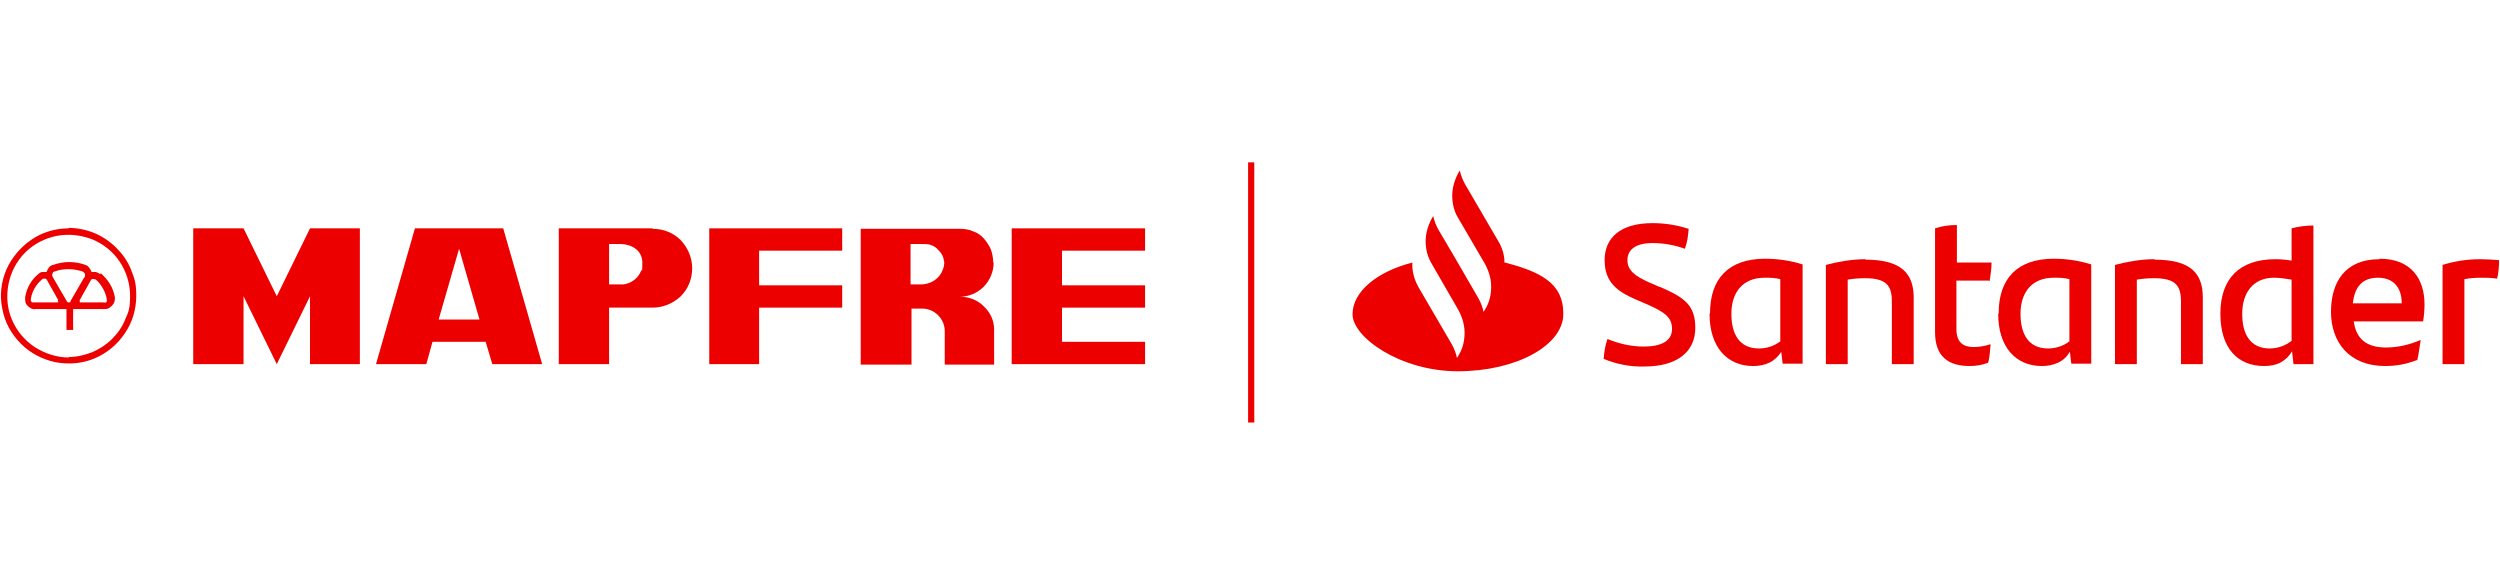
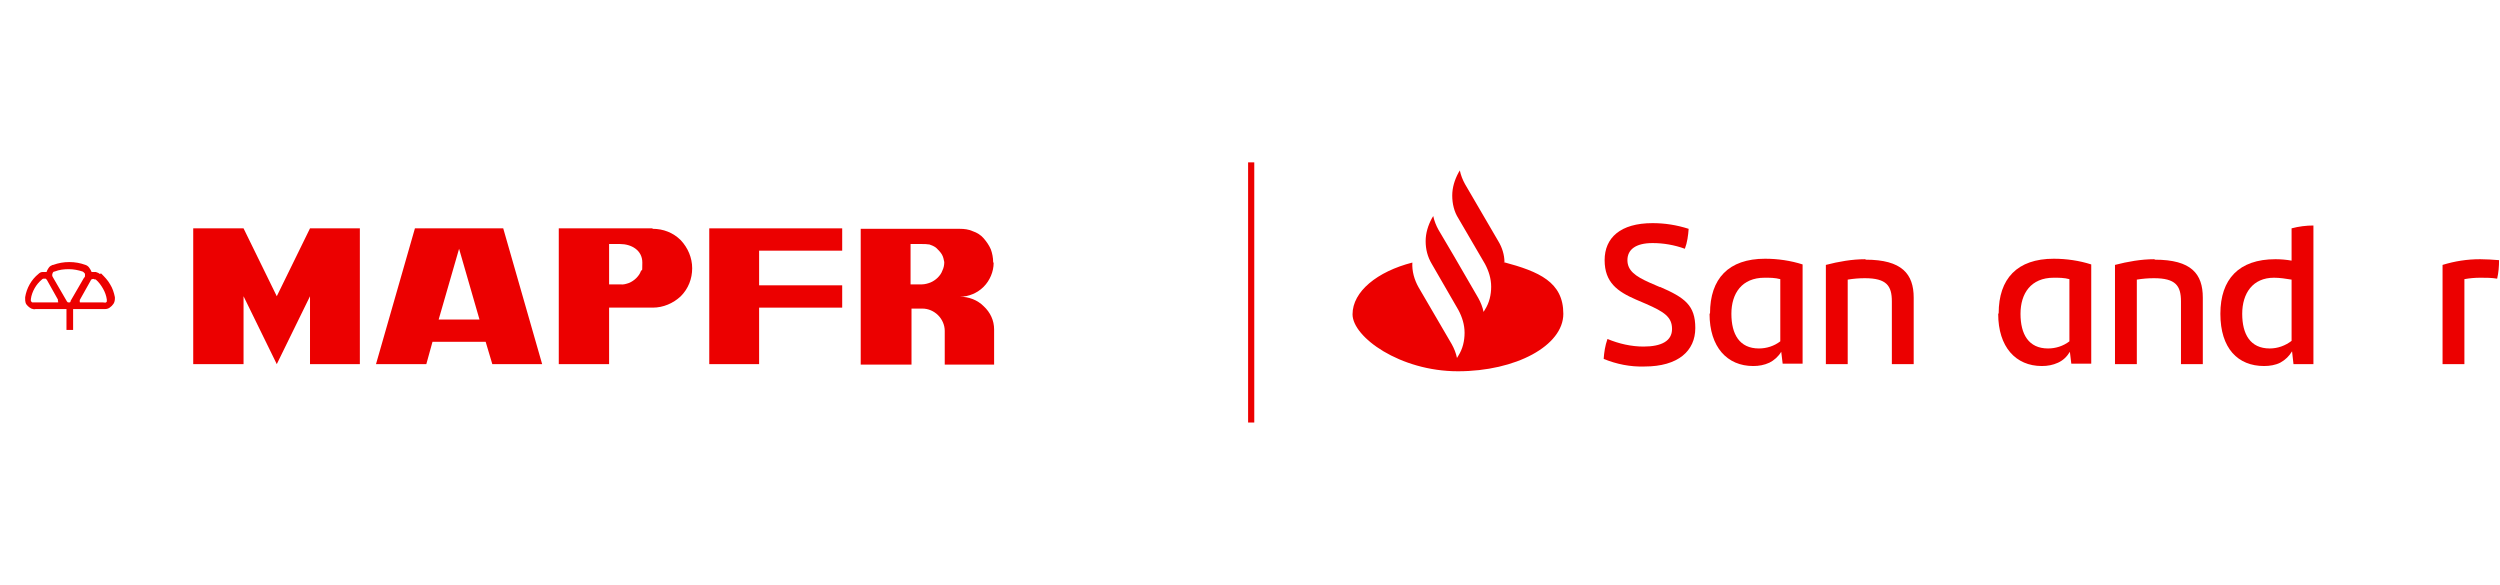
<svg xmlns="http://www.w3.org/2000/svg" id="Layer_1" version="1.1" viewBox="0 0 526.6 123.2">
  <defs>
    <style>
      .st0 {
        fill: #ec0000;
      }
    </style>
  </defs>
-   <path class="st0" d="M14.5,48.1c-2.8,0-5.6.8-7.9,2.4s-4.2,3.8-5.3,6.4c-1.1,2.6-1.4,5.5-.8,8.2.5,2.8,1.9,5.3,3.9,7.3,2,2,4.5,3.3,7.3,3.9,2.8.5,5.6.3,8.2-.8,2.6-1.1,4.8-2.9,6.4-5.3,1.6-2.3,2.4-5.1,2.4-7.9s-.4-3.7-1.1-5.5-1.8-3.3-3.1-4.6-2.9-2.4-4.6-3.1c-1.7-.7-3.6-1.1-5.5-1.1h0ZM14.5,75.3c-2.5,0-5-.8-7.2-2.2-2.1-1.4-3.8-3.4-4.8-5.8-1-2.4-1.2-4.9-.7-7.5.5-2.5,1.7-4.8,3.5-6.6,1.8-1.8,4.1-3,6.6-3.5,2.5-.5,5.1-.2,7.5.7,2.4,1,4.4,2.6,5.8,4.7,1.4,2.1,2.2,4.6,2.2,7.2s-.3,3.4-1,4.9c-.6,1.6-1.6,3-2.8,4.2-1.2,1.2-2.6,2.1-4.2,2.8-1.6.6-3.2,1-4.9,1h0Z" />
  <path class="st0" d="M21,57.7c-.2-.2-.5-.3-.8-.4-.3,0-.6,0-.9,0-.1-.3-.3-.6-.5-.9-.2-.3-.5-.5-.8-.6-1.1-.4-2.2-.6-3.4-.6s-2.3.2-3.4.6c0,0-.2,0-.3.1-.3.1-.5.3-.7.6s-.3.5-.4.8c-.3,0-.6,0-.9,0-.3,0-.6.2-.8.4-1.5,1.2-2.5,3-2.8,4.9,0,0,0,.2,0,.3,0,.3,0,.6.1.9.1.3.3.5.5.7.2.2.5.4.7.5.3.1.6.2.9.1h4.6c.3,0,1.2,0,1.9,0v4.4h1.4v-4.4c.7,0,1.5,0,1.9,0h4.6c.4,0,.8,0,1.2-.3.3-.2.6-.5.8-.8s.3-.7.3-1.1c0-.1,0-.2,0-.3-.2-1-.5-1.9-1-2.7-.5-.9-1.2-1.6-1.9-2.3ZM12.3,63.6c0,0,0,.1-.2.1,0,0-.1,0-.2,0h-4.7c-.1,0-.3,0-.4,0-.1,0-.2-.2-.3-.3,0-.1,0-.3,0-.4.1-.8.4-1.6.8-2.3.4-.7.9-1.3,1.5-1.8h0c.1-.1.2-.2.4-.2.1,0,.3,0,.4,0,.1,0,.2.2.3.3l2.3,4.1c0,0,0,.1,0,.2s0,.1,0,.2h0ZM14.9,63.5c0,0,0,.1-.2.2,0,0-.1,0-.2,0,0,0-.2,0-.2,0,0,0-.1-.1-.2-.2l-2.9-5c-.1-.2-.2-.3-.2-.5s0-.3.1-.5.2-.3.4-.3c1-.4,2-.5,3-.5s2,.2,2.9.5h0c.1,0,.2.2.3.2,0,.1.2.2.2.3,0,.1,0,.3,0,.4,0,.1,0,.3-.2.4l-2.9,5h0ZM22.2,63.7c-.1,0-.3.1-.4,0h-4.7c0,0-.1,0-.2,0,0,0-.1,0-.1-.1,0,0,0-.1,0-.2s0-.1,0-.2l2.3-4.1c0-.1.2-.3.3-.3s.3-.1.4,0,.3,0,.4.1h0c.6.5,1.1,1.2,1.5,1.9.4.7.7,1.5.8,2.3,0,.1,0,.3,0,.4,0,.1-.2.2-.3.3h0Z" />
  <path class="st0" d="M58.3,62.4l-7-14.3h-10.6v28.6h10.6v-14.3l7,14.3,7-14.3v14.3h10.5v-28.6h-10.5s-7,14.3-7,14.3Z" />
  <path class="st0" d="M87.4,48.1l-8.2,28.6h10.6l1.3-4.7h11.2l1.4,4.7h10.5l-8.2-28.6h-18.6,0ZM92.4,67.3l4.3-14.9,4.3,14.9h-8.6Z" />
  <path class="st0" d="M137.4,48.1h-19.7v28.6h10.6v-11.9h9.2c2.2,0,4.3-.9,5.9-2.4,1.6-1.6,2.4-3.7,2.4-5.9s-.9-4.3-2.4-5.9c-1.6-1.6-3.7-2.4-5.9-2.4h0ZM130.6,59.9h-2.3v-8.5h2.3c2.4,0,4.7,1.3,4.7,3.9s-.1,1.2-.3,1.8-.6,1.1-1,1.5c-.4.4-1,.8-1.5,1-.6.2-1.2.4-1.8.3h0Z" />
  <path class="st0" d="M149.4,76.7h10.5v-11.9h17.5v-4.7h-17.5v-7.3h17.5v-4.7h-28v28.6Z" />
-   <path class="st0" d="M213.1,76.7h28.1v-4.7h-17.5v-7.2h17.5v-4.7h-17.5v-7.3h17.5v-4.7h-28.1v28.6Z" />
  <path class="st0" d="M209.2,55.2c0-.9-.2-1.9-.5-2.7-.4-.9-.9-1.6-1.5-2.3s-1.4-1.2-2.3-1.5c-.9-.4-1.8-.5-2.7-.5h-20.9v28.6h10.7v-11.8h2.3c1.2,0,2.4.5,3.3,1.4s1.4,2.1,1.4,3.3v7.1h10.4v-7.4c0-1.9-.8-3.6-2.2-4.9-1.3-1.3-3.1-2-5-2,1.9,0,3.7-.8,5-2.1,1.3-1.3,2.1-3.2,2.1-5h0ZM194.1,59.9h-2.3v-8.5h2.3c.6,0,1.1,0,1.7.1.5.2,1.1.4,1.5.8.4.4.8.8,1.1,1.3.3.5.4,1.1.5,1.6,0,.6-.1,1.2-.4,1.8-.2.6-.6,1.1-1,1.5s-1,.8-1.5,1-1.2.4-1.8.4h0Z" />
  <path class="st0" d="M264.2,34.2h-1.3v54.8h1.3v-54.8Z" />
  <path class="st0" d="M360.1,66.1c0,7,3.7,11,9.2,11,1.2,0,2.3-.2,3.4-.7,1-.5,1.9-1.3,2.5-2.3l.3,2.5h4.2v-20.9c-2.5-.8-5.2-1.2-7.9-1.2-7.7,0-11.6,4.2-11.6,11.5h0ZM375,71.9c-1.3,1-2.9,1.5-4.5,1.5-4.1,0-5.8-3-5.8-7.3s2.2-7.6,7-7.6c1.1,0,2.2,0,3.3.3v13.1h0Z" />
  <path class="st0" d="M453.8,54.6c-2.8,0-5.6.5-8.3,1.2v20.9h4.6v-17.8c1.2-.2,2.4-.3,3.6-.3,4.6,0,5.7,1.6,5.7,4.9v13.2h4.6v-14c0-5-2.4-8-10.1-8h0Z" />
  <path class="st0" d="M522.4,54.6c-2.7,0-5.3.4-7.9,1.2v20.9h4.6v-17.9c1.1-.2,2.2-.3,3.4-.3,1.2,0,2.3,0,3.5.2.3-1.3.4-2.6.4-3.9-1.3-.1-2.7-.2-4-.2h0Z" />
  <path class="st0" d="M482.7,54.9c-1.1-.2-2.3-.3-3.4-.3-7.7,0-11.6,4.2-11.6,11.5s3.7,11,9.2,11c1.2,0,2.4-.2,3.4-.7,1.1-.6,1.9-1.4,2.5-2.4l.3,2.7h4.2v-29.2c-1.5,0-3.1.2-4.6.6v6.9h0ZM482.7,71.8c-1.3,1-2.9,1.6-4.6,1.6-4.1,0-5.8-3-5.8-7.3s2.2-7.6,6.7-7.6c1.2,0,2.5.2,3.7.4v12.9h0Z" />
-   <path class="st0" d="M501.2,54.6c-7.3,0-10.2,4.9-10.2,11.1s3.7,11.4,11.4,11.4c2.3,0,4.6-.4,6.8-1.3.3-1.4.5-3,.7-4.2-2.3,1-4.8,1.6-7.3,1.6-4.1,0-6.3-1.8-6.8-5.5h14.6c.2-1.2.3-2.4.3-3.6,0-5.3-2.8-9.6-9.4-9.6h0ZM495.6,63.9c.4-3.6,2.1-5.4,5.3-5.4s5,2,5,5.4h-10.3Z" />
  <path class="st0" d="M392.9,54.6c-2.8,0-5.6.5-8.3,1.2v20.9h4.6v-17.8c1.2-.2,2.4-.3,3.6-.3,4.6,0,5.7,1.6,5.7,4.9v13.2h4.6v-14c0-5-2.5-8-10.1-8h0Z" />
  <path class="st0" d="M420.9,66.1c0,7,3.7,11,9.2,11,1.2,0,2.3-.2,3.4-.7s1.9-1.3,2.5-2.3l.3,2.5h4.2v-20.9c-2.5-.8-5.2-1.2-7.9-1.2-7.7,0-11.6,4.2-11.6,11.5h0ZM435.9,71.9c-1.3,1-2.9,1.5-4.5,1.5-4.1,0-5.8-3-5.8-7.3s2.2-7.6,7-7.6c1.1,0,2.2,0,3.3.3v13.1h0Z" />
-   <path class="st0" d="M419.1,59.2c.2-1.3.4-2.6.4-3.9h-7.3v-7.9c-1.6,0-3.1.2-4.6.7v21.9c0,5.1,2.8,7.1,7.3,7.1,1.3,0,2.6-.2,3.9-.7.3-1.2.4-2.6.5-3.9-1.2.4-2.4.6-3.6.6-2.2,0-3.6-1-3.6-3.8v-10.2h6.8Z" />
  <path class="st0" d="M349.7,60.5l-2.3-1c-2.9-1.3-4.6-2.5-4.6-4.7s1.7-3.6,5.3-3.6c2.3,0,4.6.4,6.8,1.2.5-1.3.7-2.8.8-4.2-2.5-.8-5-1.2-7.6-1.2-6.8,0-10.1,3.1-10.1,7.8s2.7,6.6,6.6,8.3l2.1.9c3.9,1.7,5.5,2.8,5.5,5.3s-2.2,3.7-6,3.7c-2.6,0-5.2-.6-7.6-1.6-.5,1.4-.7,2.8-.8,4.2,2.7,1.1,5.6,1.7,8.6,1.6,7.1,0,10.7-3.3,10.7-8.1s-2.2-6.4-7.5-8.7h0Z" />
  <path class="st0" d="M316.9,55.2c0-1.5-.5-3.1-1.3-4.4l-7-12c-.5-.9-.9-1.9-1.1-2.9l-.3.5c-.8,1.5-1.3,3.1-1.3,4.8s.4,3.4,1.3,4.8l5.6,9.6c.8,1.5,1.3,3.1,1.3,4.8s-.4,3.4-1.3,4.8l-.3.5c-.2-1-.6-2-1.1-2.9l-5.1-8.8-3.3-5.6c-.5-.9-.9-1.9-1.1-2.9l-.3.5c-.8,1.5-1.3,3.1-1.3,4.8,0,1.7.4,3.3,1.3,4.8l5.6,9.7c.8,1.5,1.3,3.1,1.3,4.8s-.4,3.4-1.3,4.8l-.3.5c-.2-1-.6-2-1.1-2.9l-7-12c-.9-1.6-1.4-3.4-1.3-5.2-7.4,1.9-12.6,6.1-12.6,10.9s10,12,22.2,12,22.2-5.4,22.2-12.1-5.1-8.9-12.6-10.9h0Z" />
</svg>